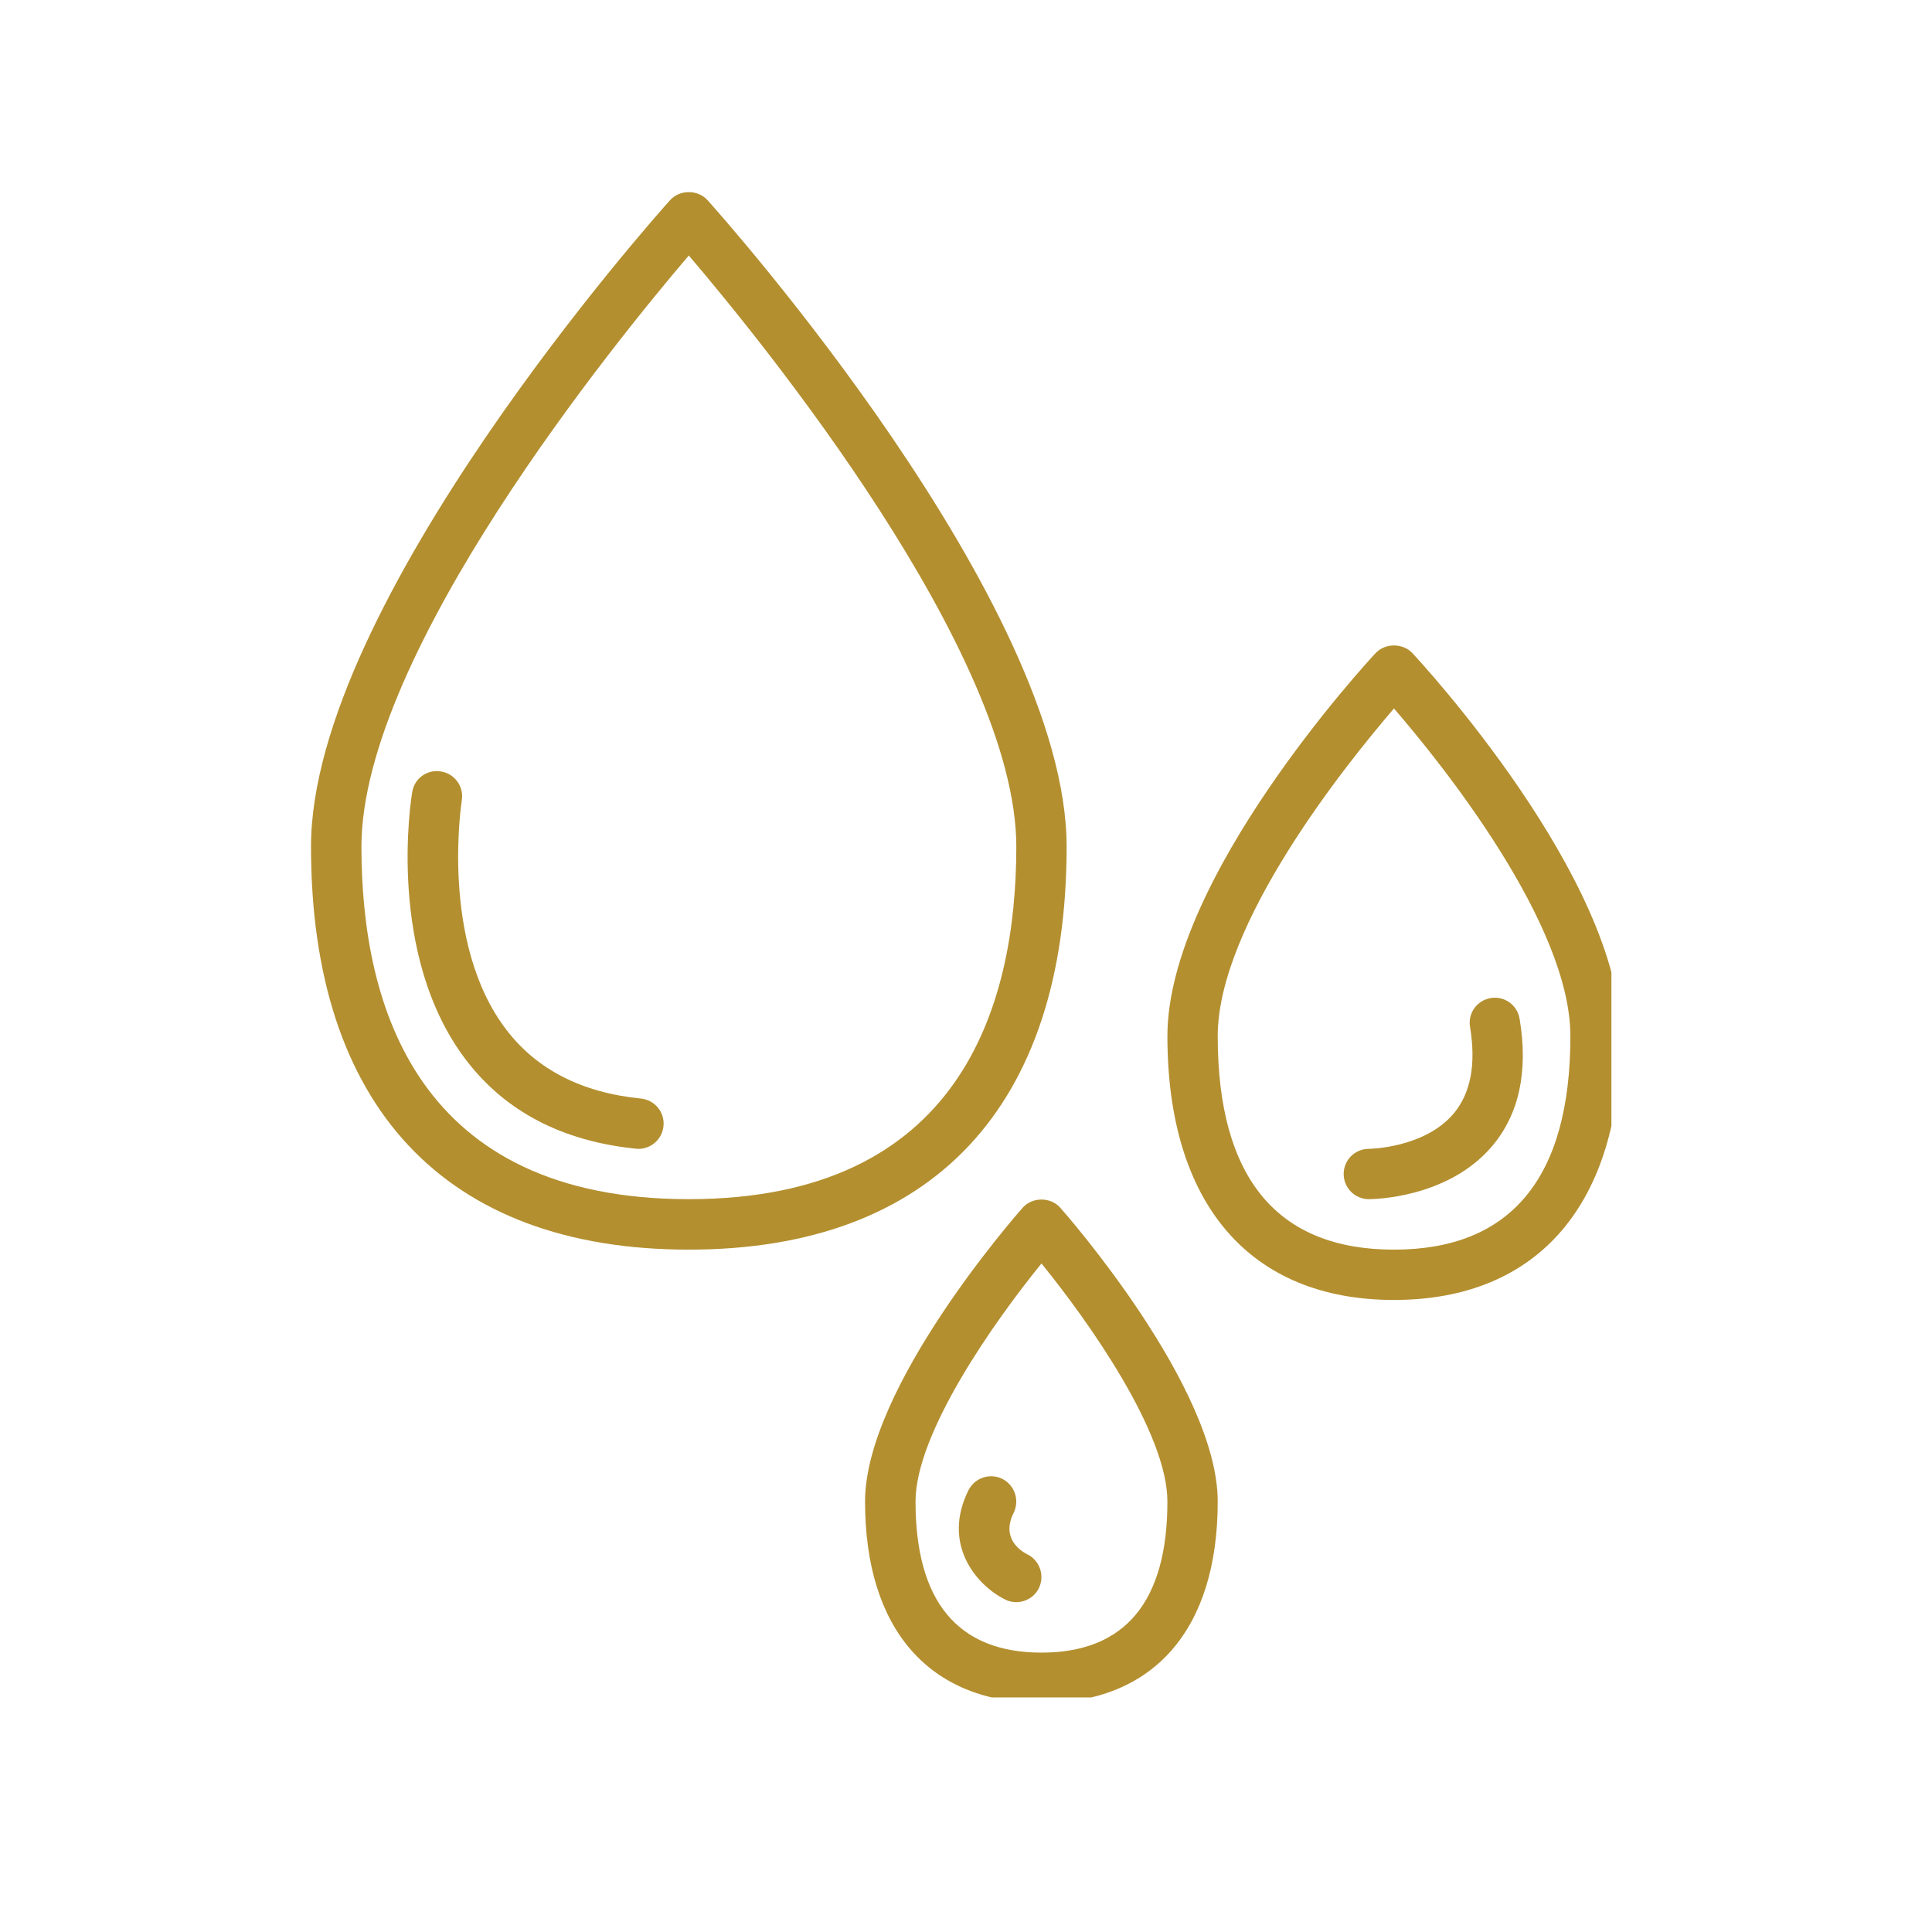
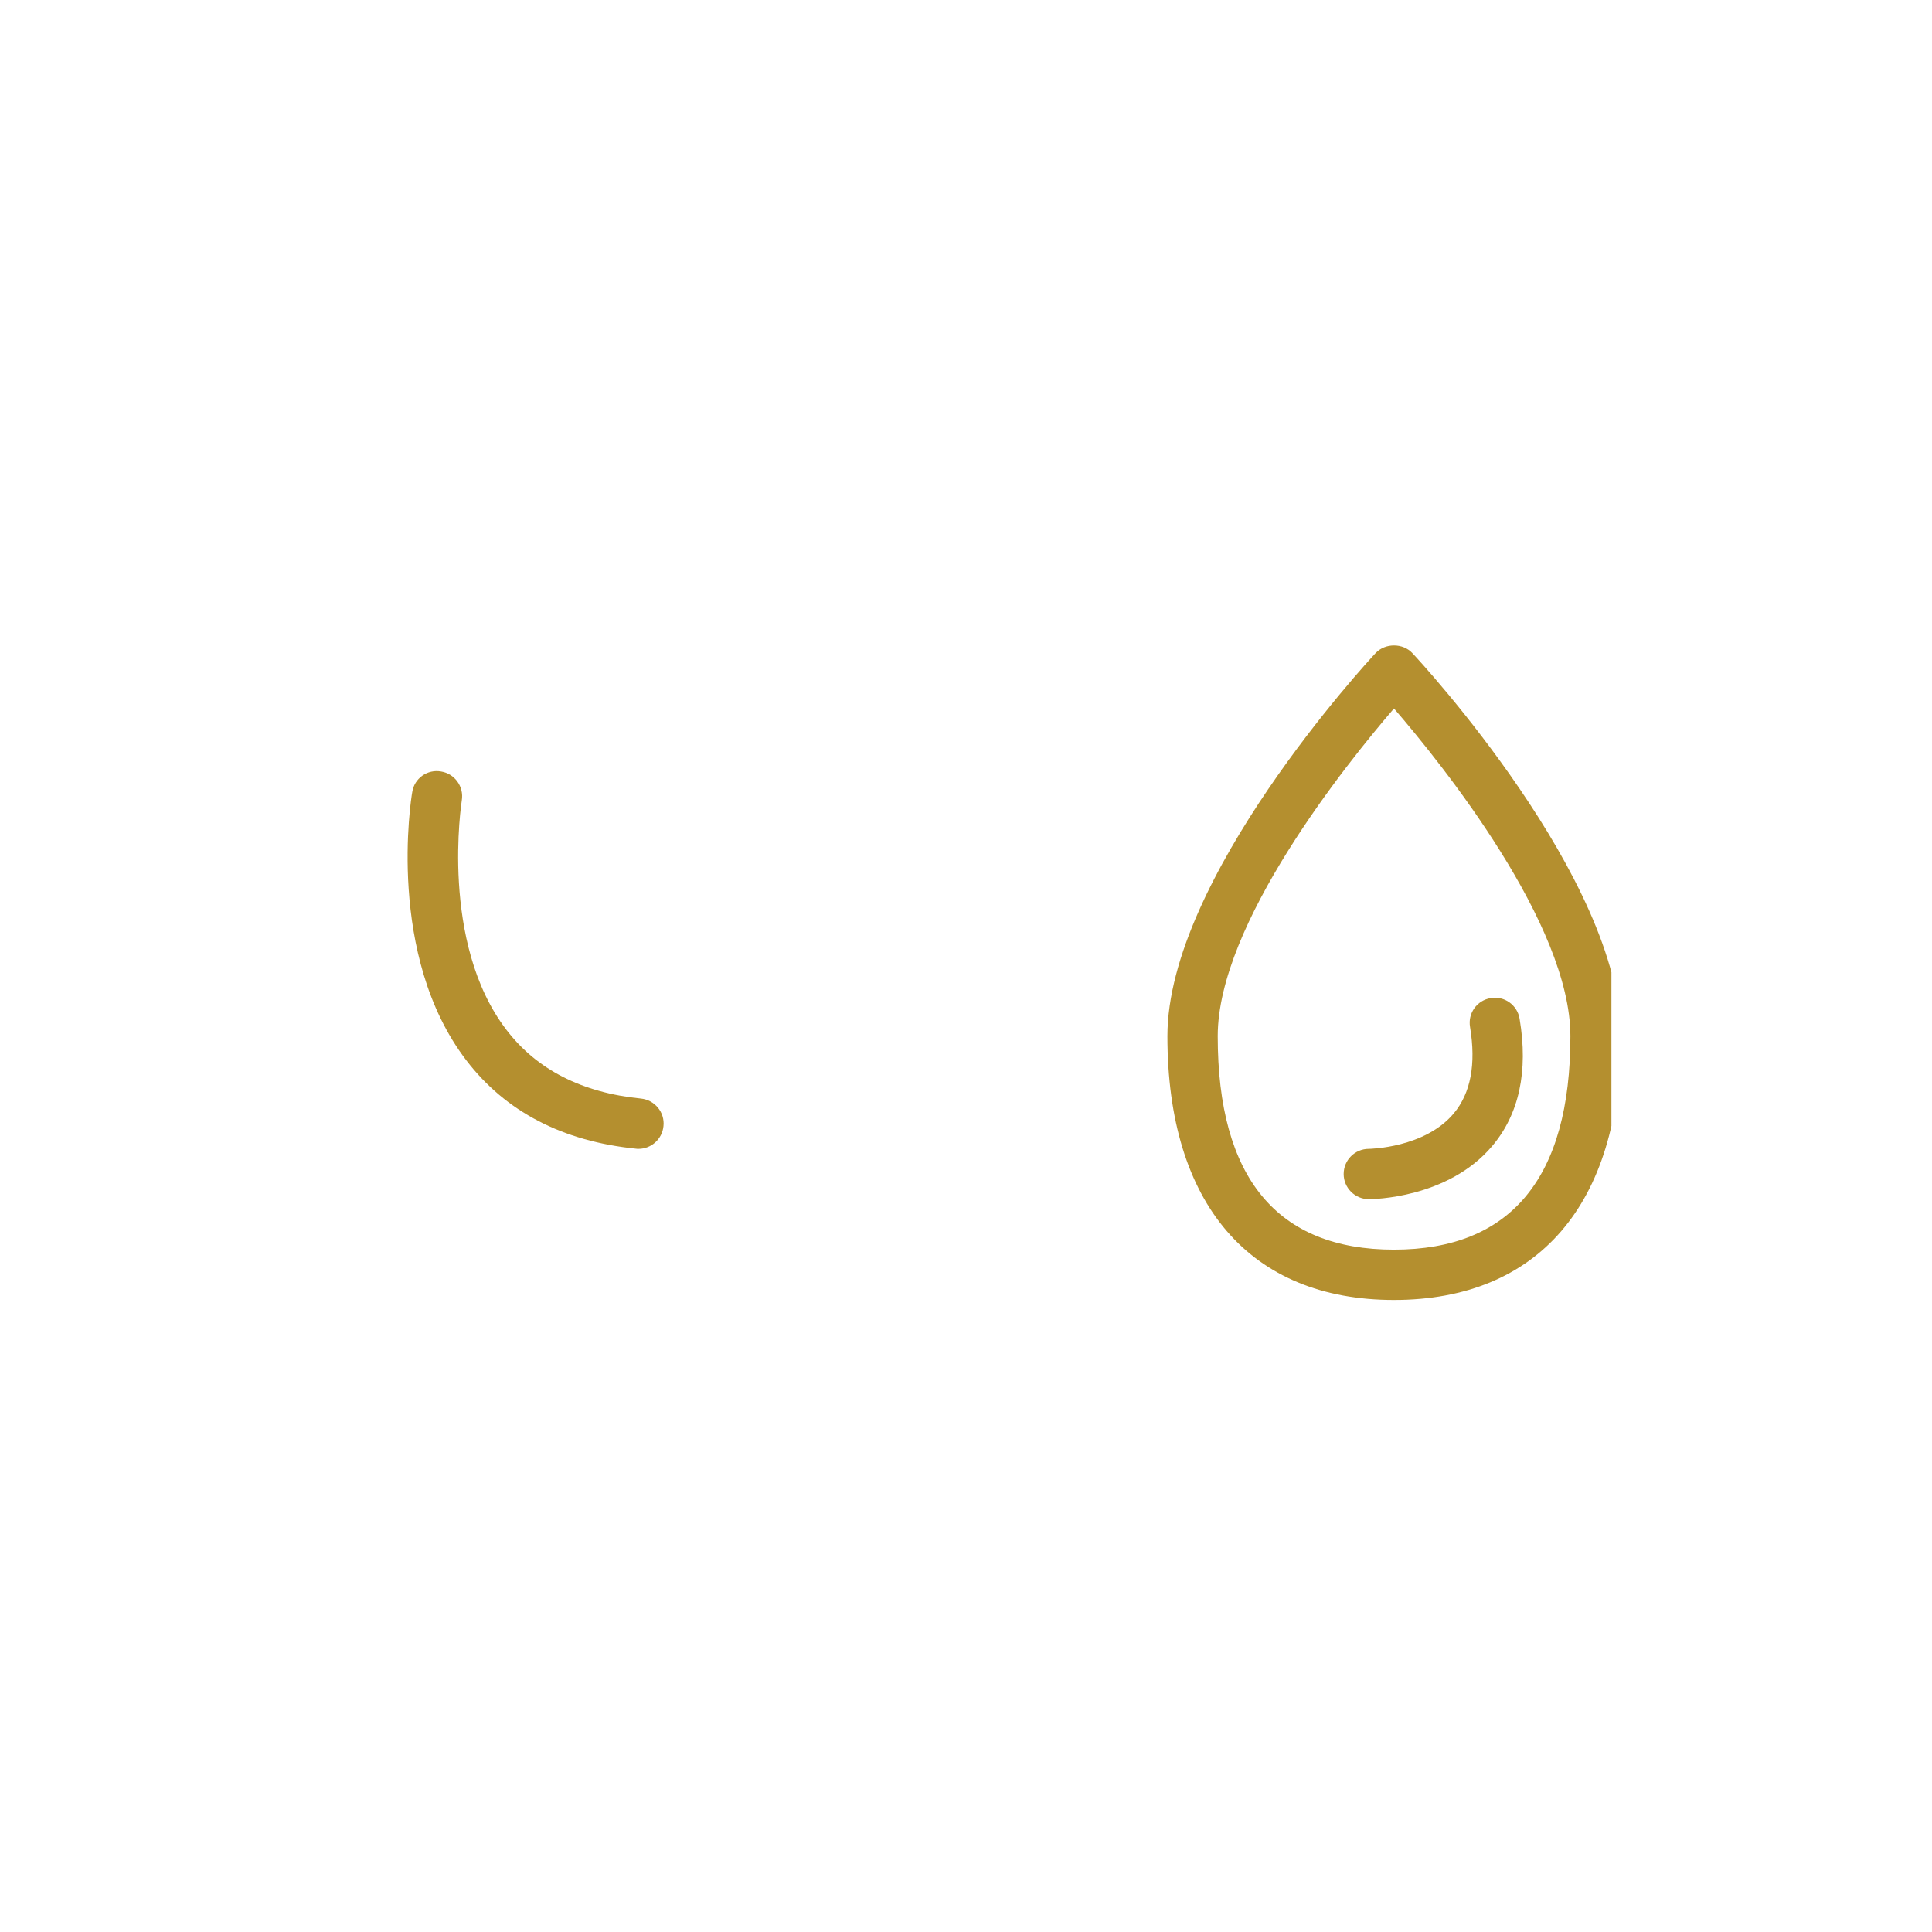
<svg xmlns="http://www.w3.org/2000/svg" width="64" zoomAndPan="magnify" viewBox="0 0 48 48" height="64" preserveAspectRatio="xMidYMid meet" version="1.0">
  <defs>
    <clipPath id="41028fdc80">
-       <path d="M 7.707 4.703 L 27 4.703 L 27 32 L 7.707 32 Z M 7.707 4.703 " clip-rule="nonzero" />
-     </clipPath>
+       </clipPath>
    <clipPath id="232ca94070">
      <path d="M 29 16 L 40.035 16 L 40.035 33 L 29 33 Z M 29 16 " clip-rule="nonzero" />
    </clipPath>
    <clipPath id="224c8d712c">
-       <path d="M 21 29 L 31 29 L 31 42.172 L 21 42.172 Z M 21 29 " clip-rule="nonzero" />
-     </clipPath>
+       </clipPath>
  </defs>
  <g clip-path="url(#41028fdc80)">
    <path fill="#b48f2f" d="M 17.113 6.348 C 18.906 8.449 25.25 16.227 25.25 21.035 C 25.25 25.031 23.836 29.793 17.113 29.793 C 10.391 29.793 8.98 25.031 8.98 21.035 C 8.98 16.227 15.32 8.449 17.113 6.348 Z M 17.113 31.047 C 23.164 31.047 26.5 27.488 26.5 21.035 C 26.5 14.988 17.945 5.379 17.578 4.973 C 17.34 4.707 16.887 4.707 16.648 4.973 C 16.281 5.379 7.727 14.988 7.727 21.035 C 7.727 27.488 11.062 31.047 17.113 31.047 " fill-opacity="1" fill-rule="nonzero" />
  </g>
  <g clip-path="url(#232ca94070)">
    <path fill="#b48f2f" d="M 34.633 17.602 C 35.844 19.004 39.016 22.961 39.016 25.742 C 39.016 29.262 37.539 31.047 34.633 31.047 C 31.727 31.047 30.254 29.262 30.254 25.742 C 30.254 22.961 33.426 19.004 34.633 17.602 Z M 34.633 32.297 C 38.215 32.297 40.266 29.91 40.266 25.742 C 40.266 21.832 35.305 16.453 35.09 16.227 C 34.855 15.973 34.414 15.973 34.176 16.227 C 33.965 16.453 29.004 21.832 29.004 25.742 C 29.004 29.91 31.055 32.297 34.633 32.297 " fill-opacity="1" fill-rule="nonzero" />
  </g>
  <g clip-path="url(#224c8d712c)">
-     <path fill="#b48f2f" d="M 25.875 41.059 C 23.801 41.059 22.746 39.793 22.746 37.305 C 22.746 35.602 24.703 32.832 25.875 31.391 C 27.047 32.832 29.004 35.598 29.004 37.305 C 29.004 39.793 27.949 41.059 25.875 41.059 Z M 25.406 30.008 C 25.246 30.188 21.492 34.469 21.492 37.305 C 21.492 40.484 23.09 42.309 25.875 42.309 C 28.66 42.309 30.254 40.484 30.254 37.305 C 30.254 34.469 26.504 30.188 26.344 30.008 C 26.105 29.734 25.645 29.734 25.406 30.008 " fill-opacity="1" fill-rule="nonzero" />
-   </g>
+     </g>
  <path fill="#b48f2f" d="M 15.801 28.539 C 15.82 28.543 15.844 28.543 15.863 28.543 C 16.18 28.543 16.453 28.301 16.484 27.977 C 16.52 27.637 16.27 27.328 15.922 27.293 C 14.461 27.148 13.336 26.574 12.582 25.586 C 10.918 23.418 11.469 19.918 11.473 19.887 C 11.531 19.543 11.297 19.223 10.961 19.168 C 10.621 19.105 10.293 19.336 10.242 19.68 C 10.211 19.844 9.59 23.738 11.586 26.344 C 12.559 27.617 13.977 28.355 15.801 28.539 " fill-opacity="1" fill-rule="nonzero" />
  <path fill="#b48f2f" d="M 34.008 29.793 C 34.09 29.793 35.965 29.781 37.07 28.477 C 37.742 27.684 37.973 26.617 37.754 25.312 C 37.699 24.969 37.375 24.738 37.035 24.797 C 36.691 24.855 36.465 25.176 36.523 25.516 C 36.676 26.441 36.539 27.16 36.117 27.664 C 35.398 28.52 34.035 28.543 34.008 28.543 C 33.66 28.543 33.383 28.824 33.383 29.168 C 33.383 29.512 33.664 29.793 34.008 29.793 " fill-opacity="1" fill-rule="nonzero" />
-   <path fill="#b48f2f" d="M 25.531 38.621 C 25.367 38.539 24.863 38.227 25.184 37.586 C 25.336 37.273 25.211 36.898 24.902 36.742 C 24.594 36.59 24.219 36.715 24.062 37.023 C 23.398 38.352 24.242 39.375 24.969 39.738 C 25.059 39.785 25.152 39.805 25.25 39.805 C 25.477 39.805 25.699 39.68 25.809 39.461 C 25.961 39.152 25.836 38.773 25.531 38.621 " fill-opacity="1" fill-rule="nonzero" />
</svg>